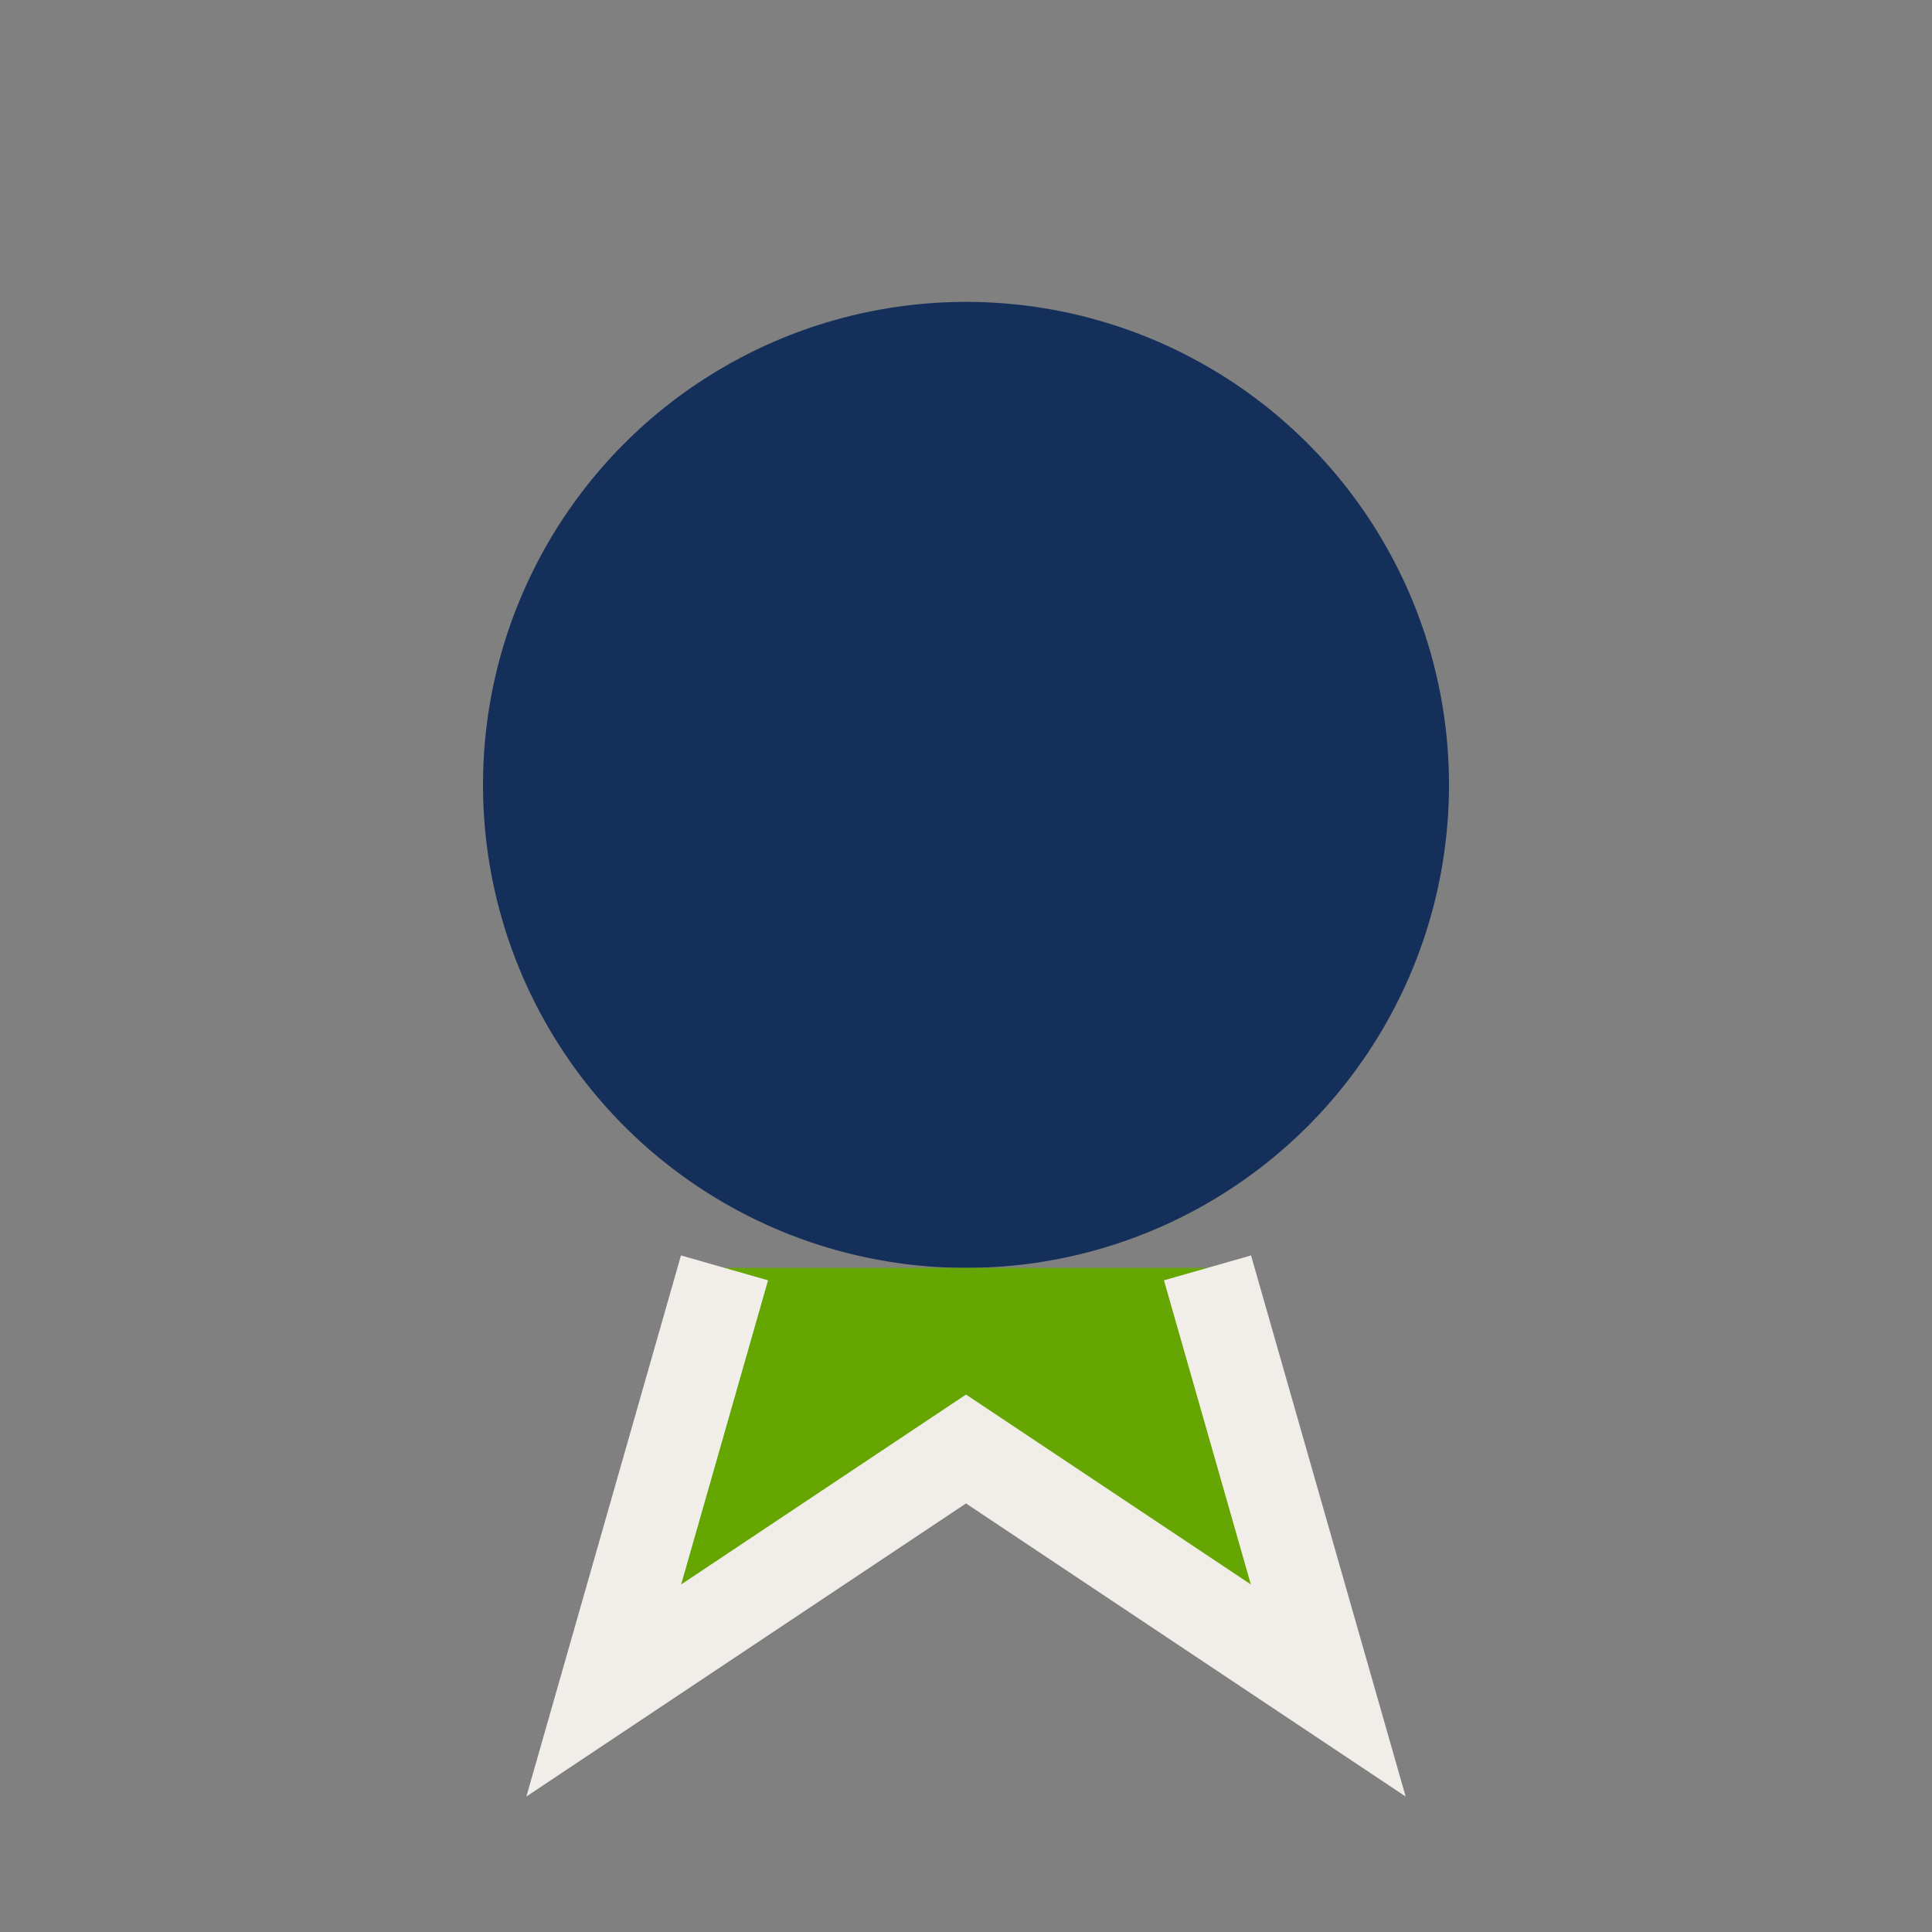
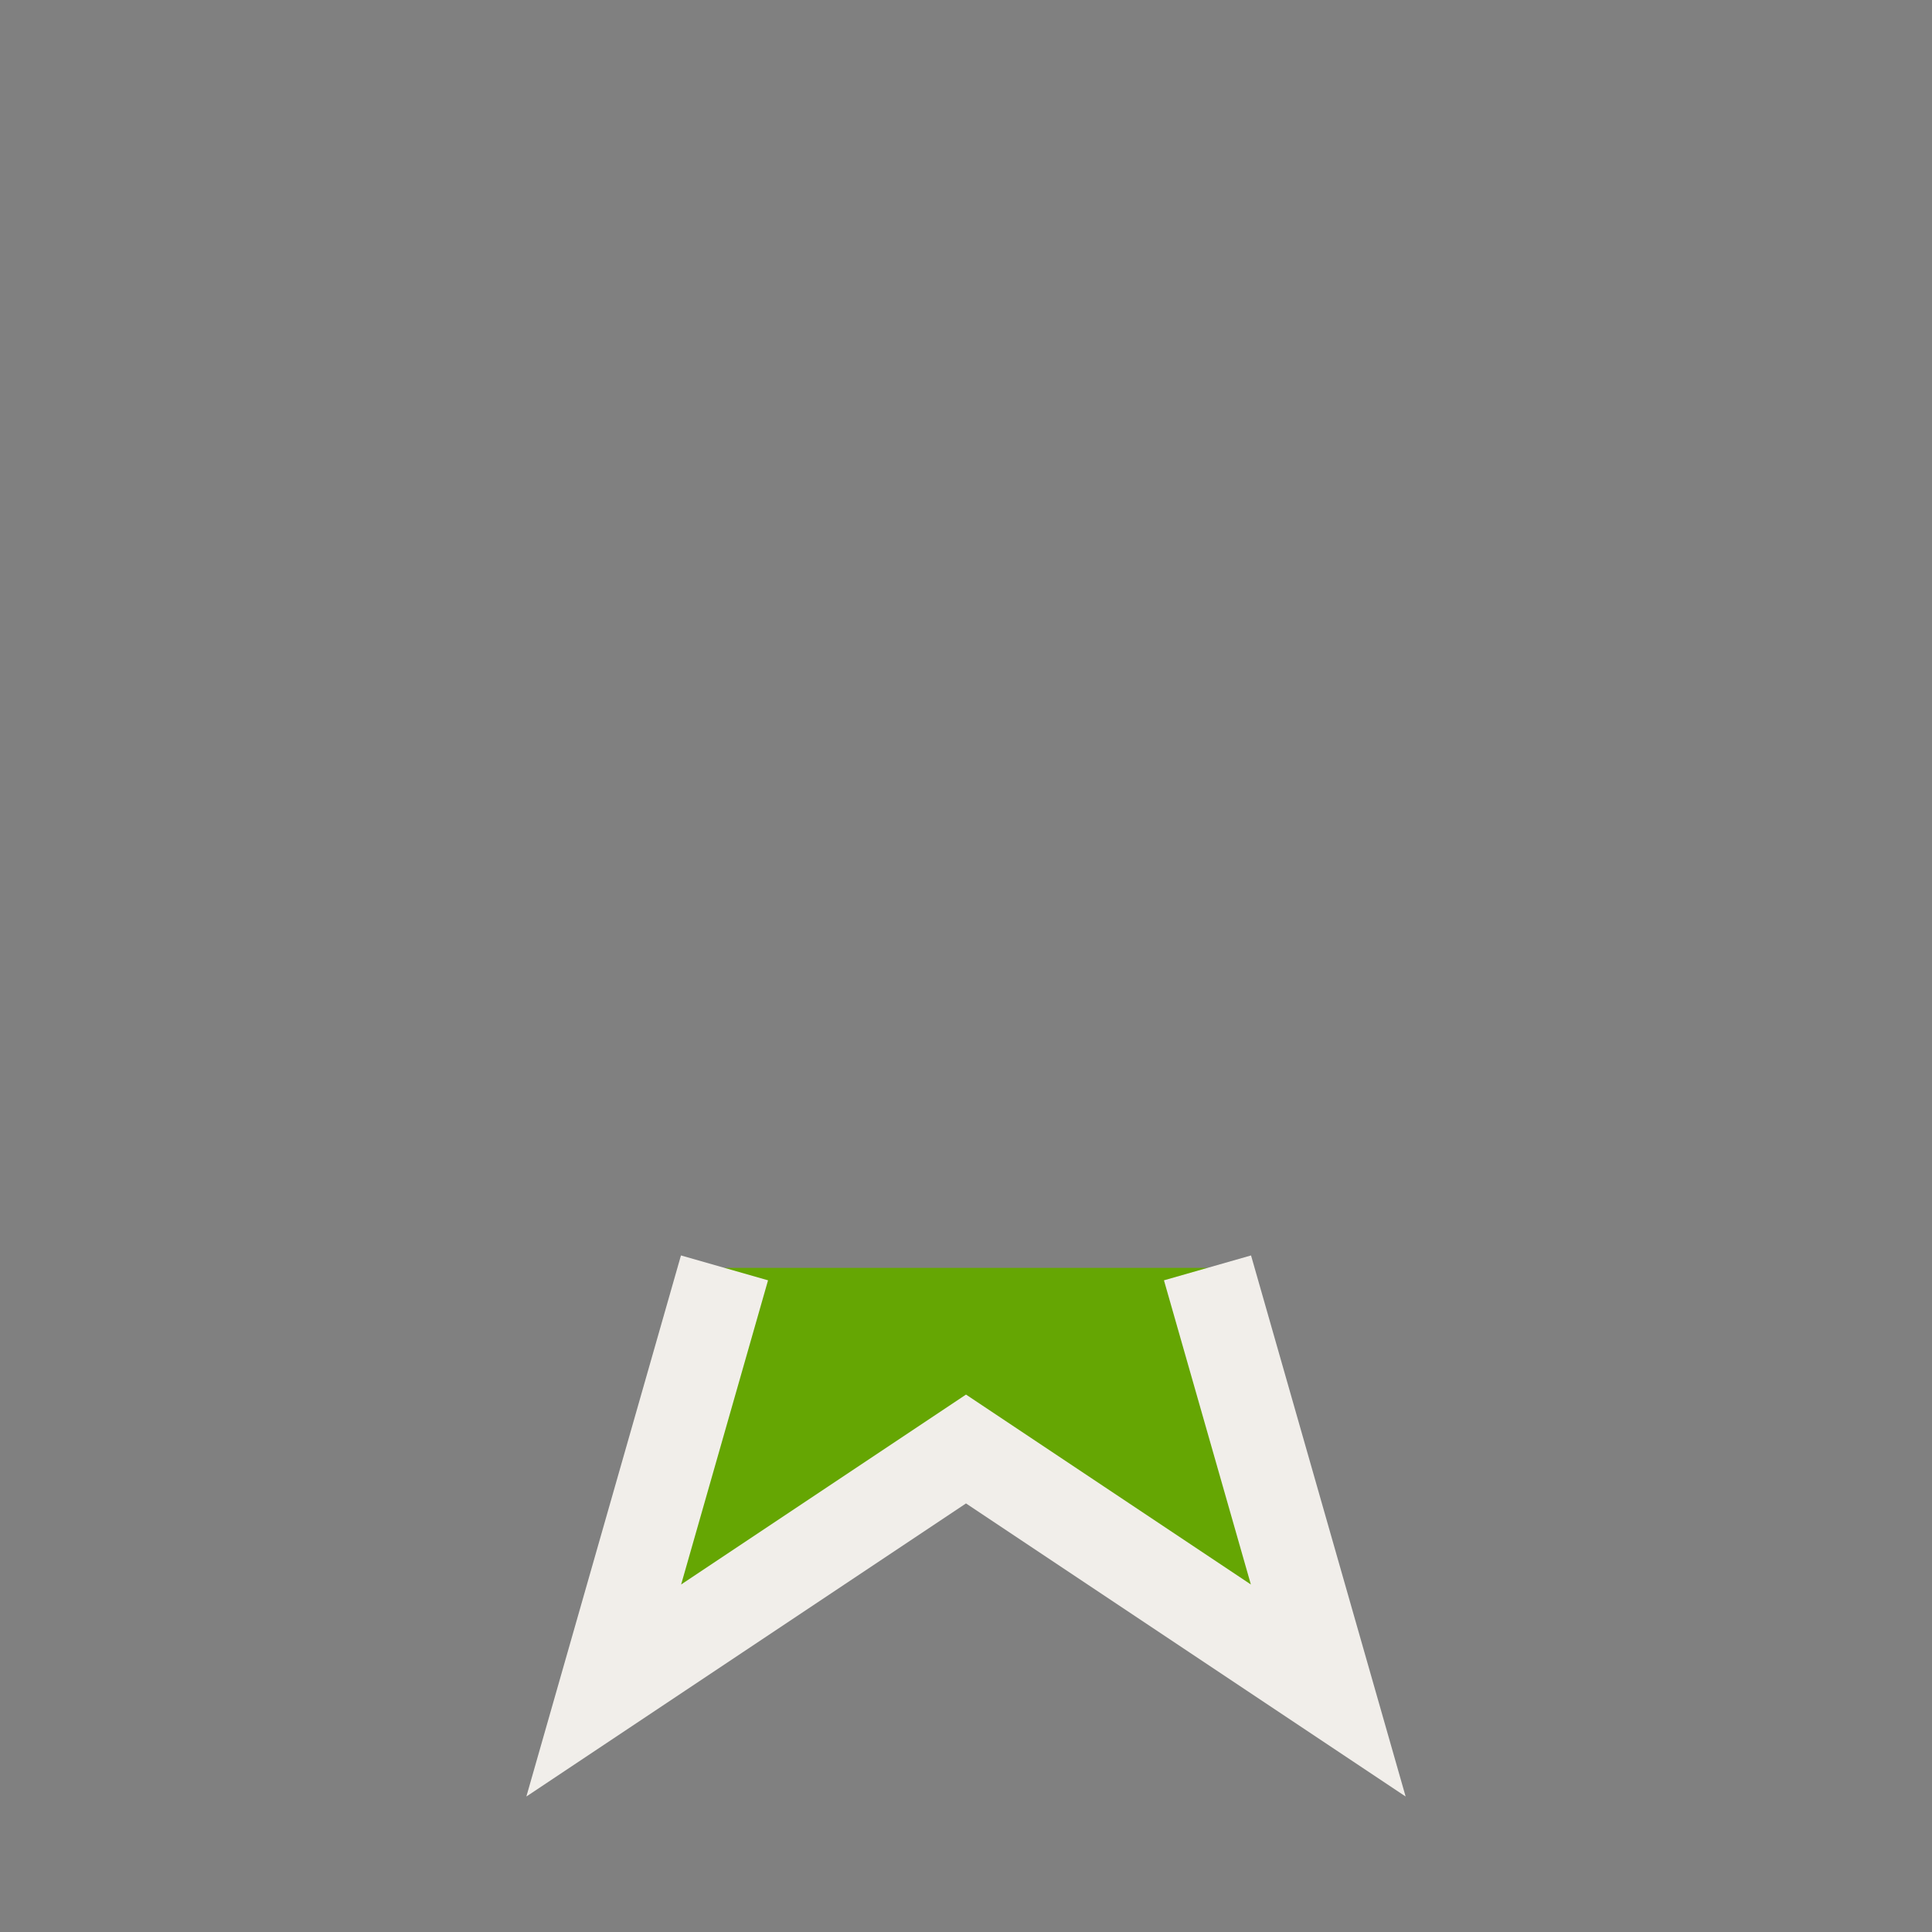
<svg xmlns="http://www.w3.org/2000/svg" width="32" height="32" viewBox="0 0 32 32">
  <rect x="0" y="0" width="32" height="32" fill="#808080" stroke="none" />
-   <circle cx="16" cy="13" r="8" fill="#14305A" />
  <path d="M12 21l-2 7 6-4 6 4-2-7" fill="#65A603" stroke="#F1EEEA" stroke-width="1.5" />
</svg>